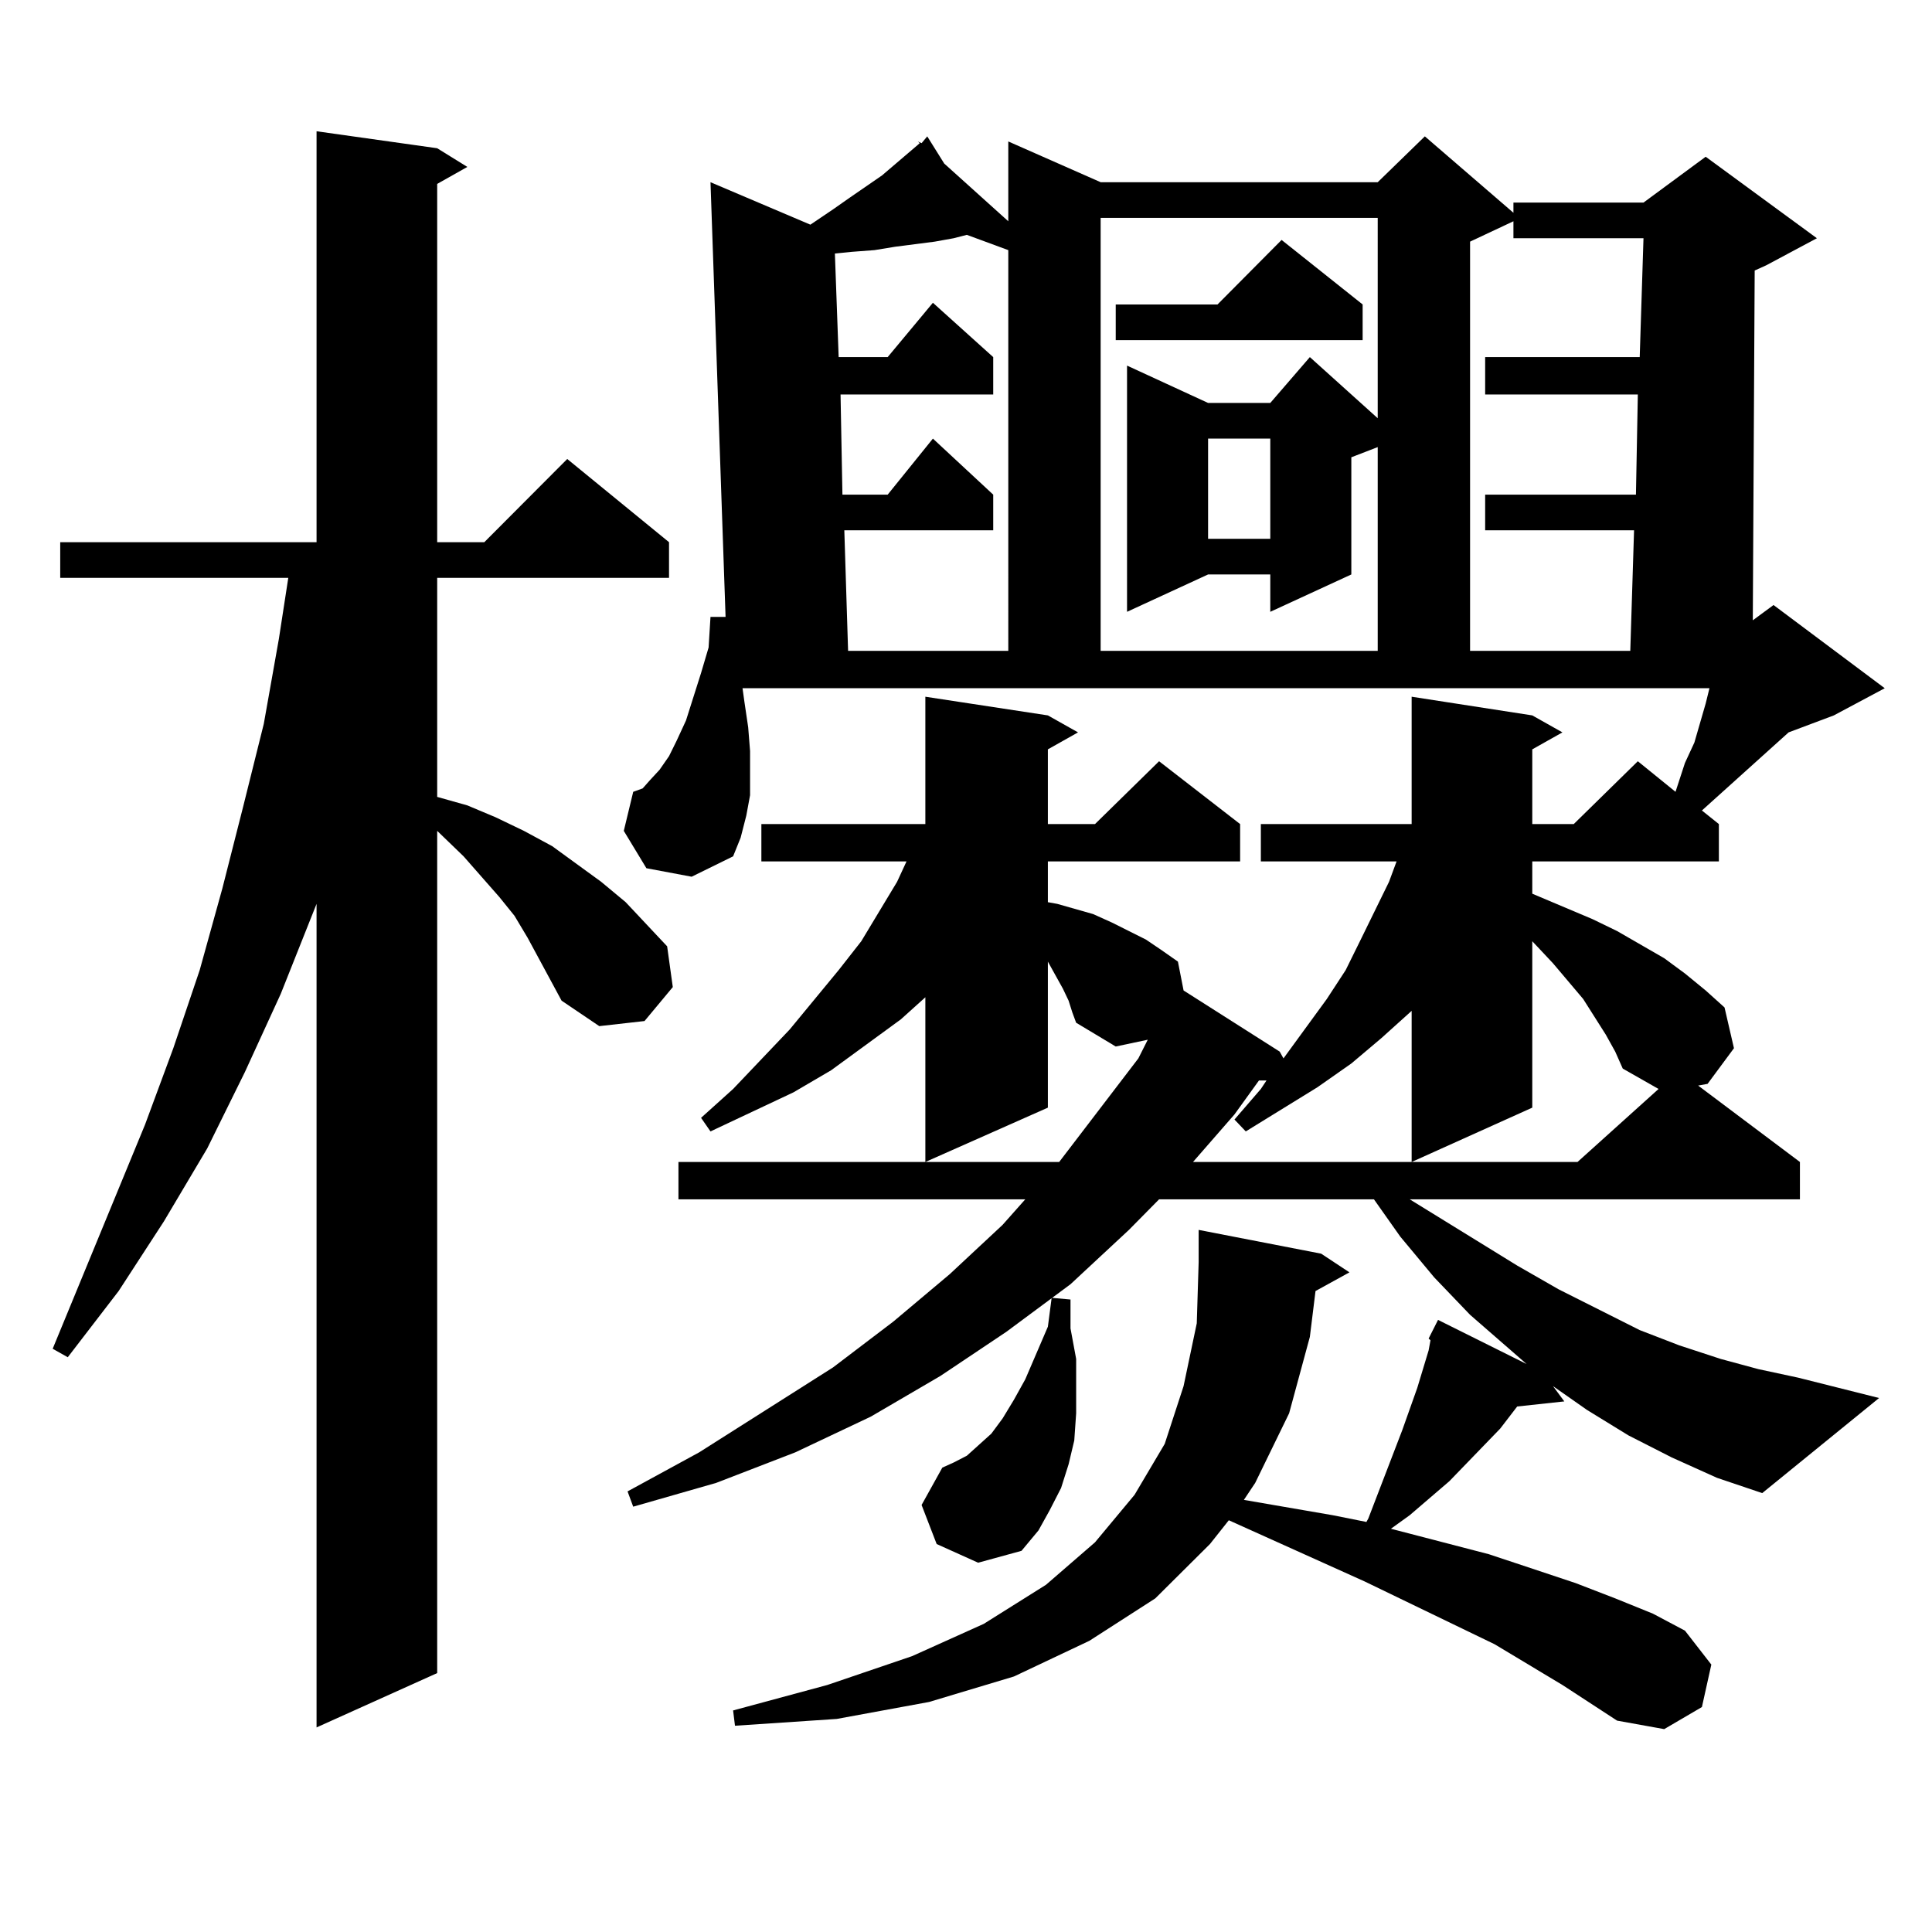
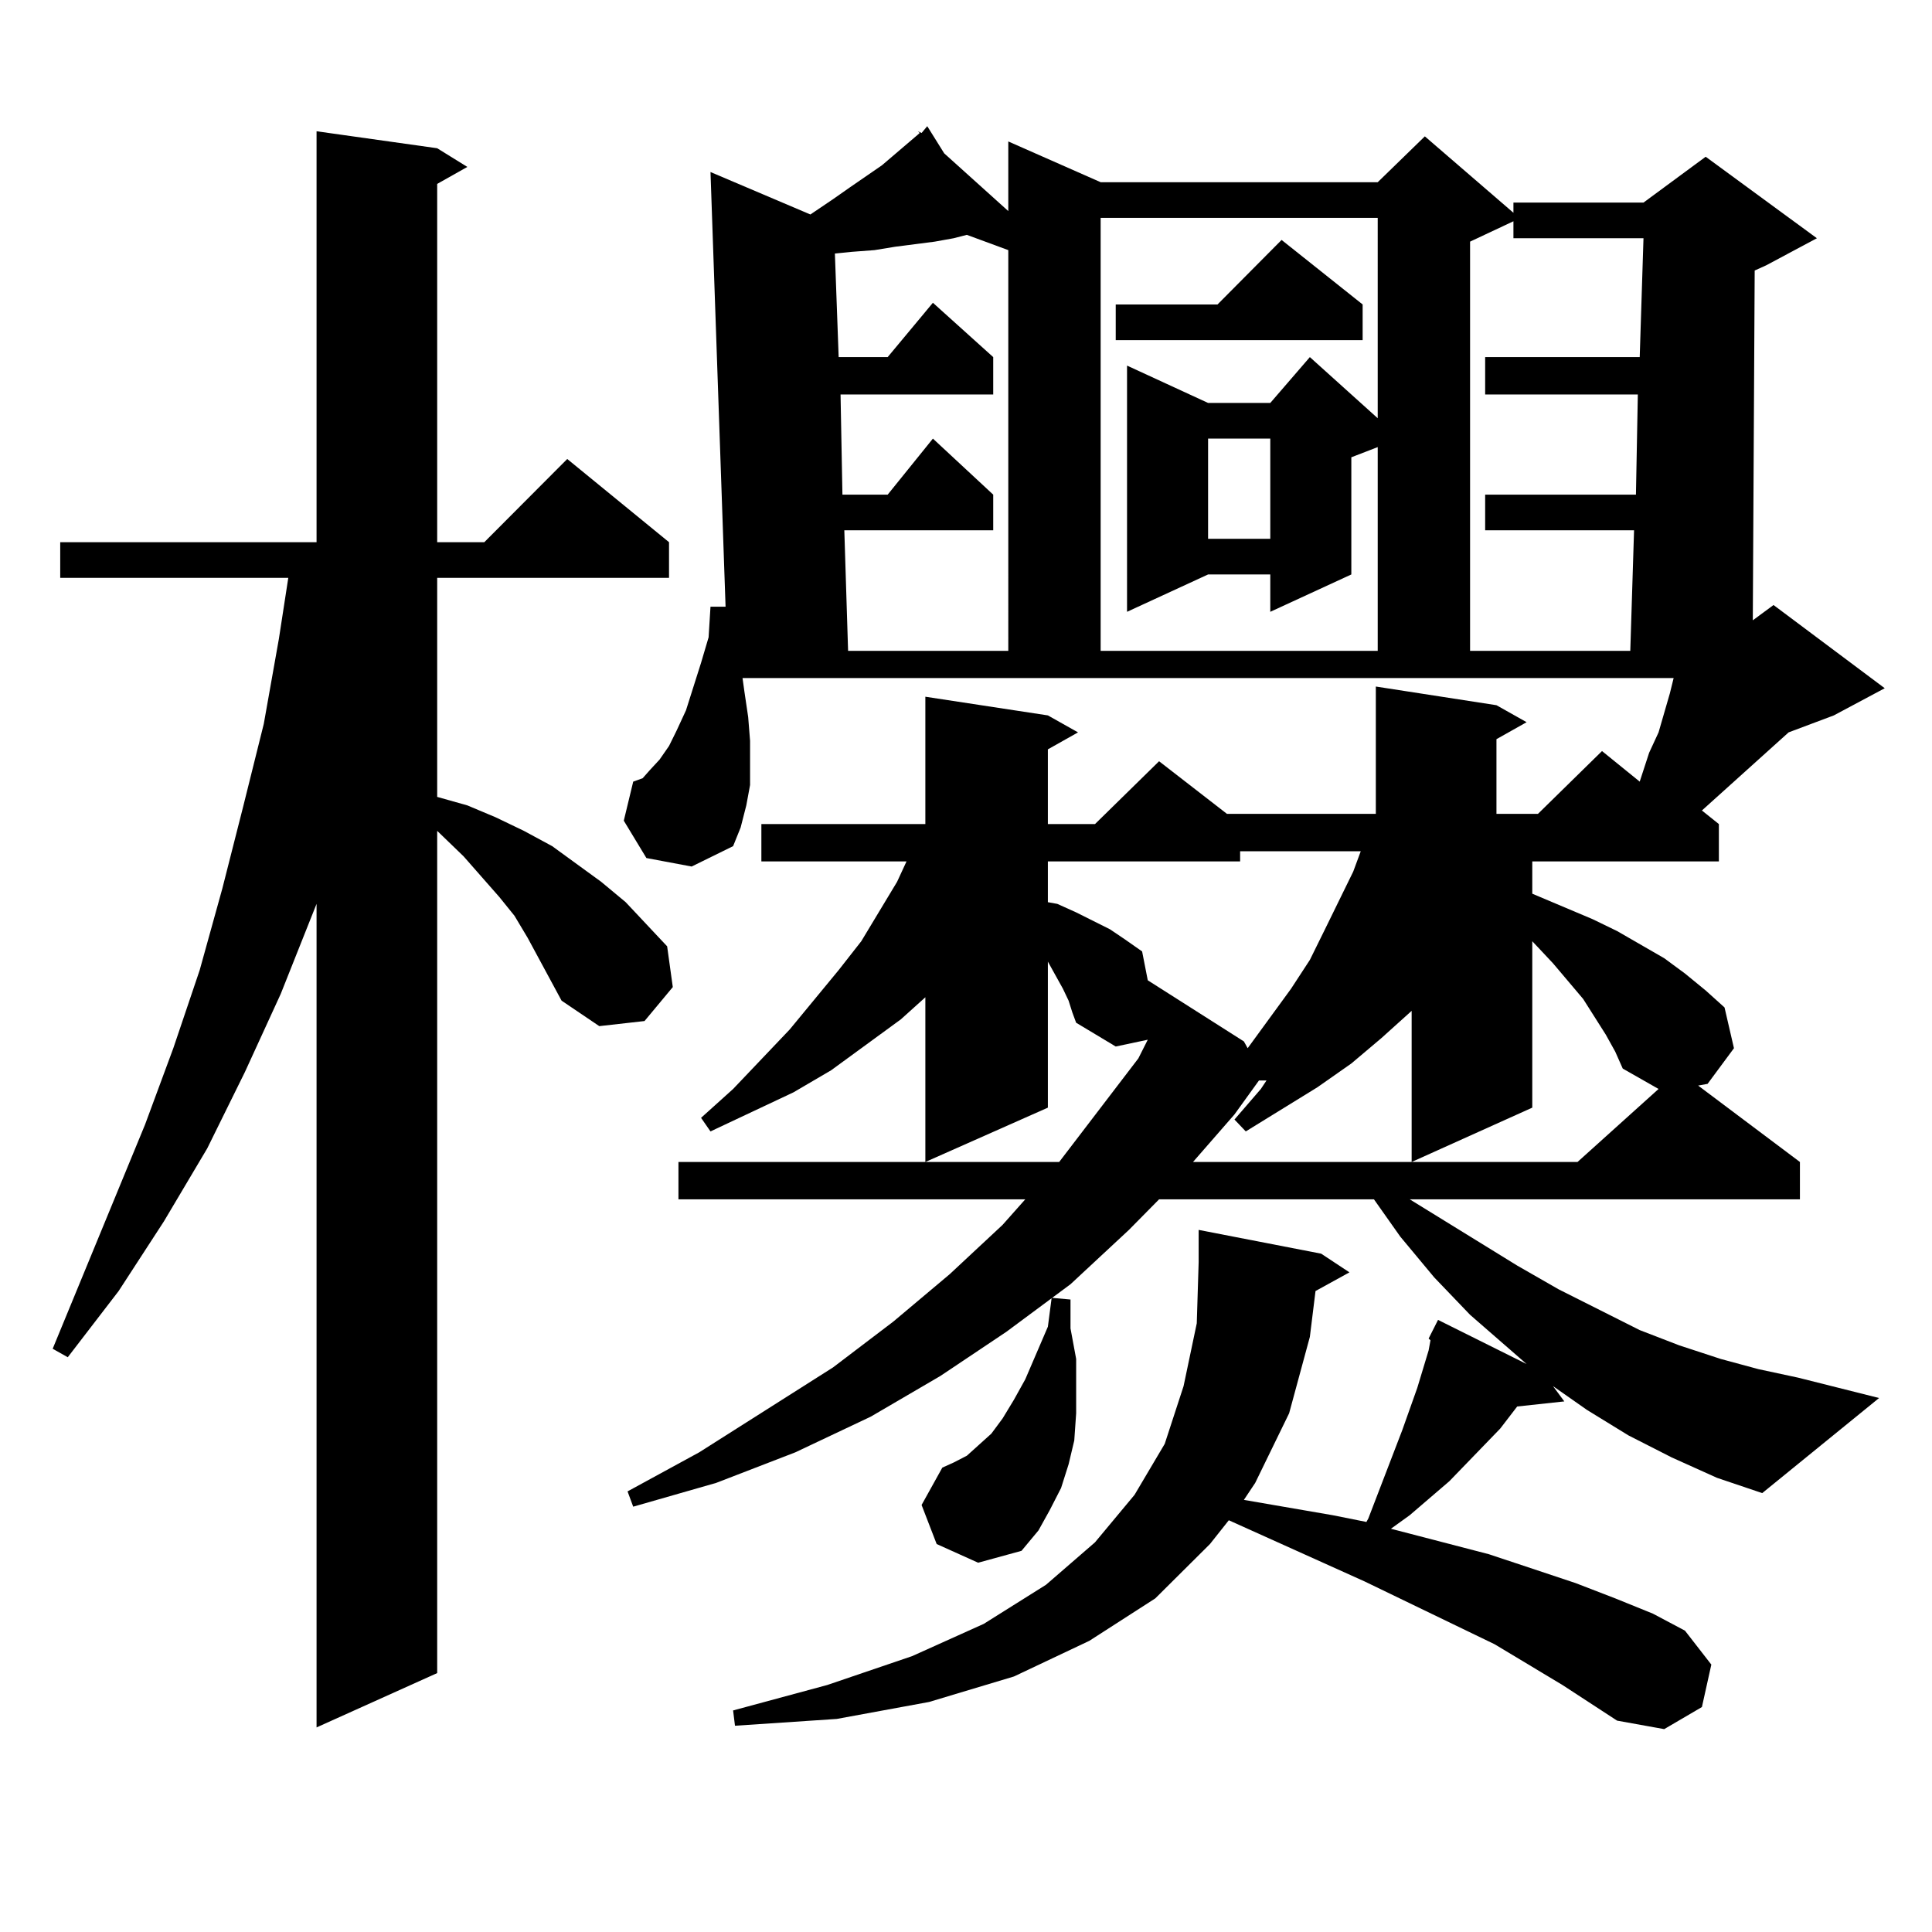
<svg xmlns="http://www.w3.org/2000/svg" version="1.1" id="图层_1" x="0px" y="0px" width="1000px" height="1000px" viewBox="0 0 1000 1000" enable-background="new 0 0 1000 1000" xml:space="preserve">
-   <path d="M290.676,517.941l-17.561-32.52l-6.829-11.426l-7.805-9.668l-18.536-21.094l-13.658-13.184v435.938l-62.438,28.125v-426.27  l-18.536,46.582l-18.536,40.43l-19.512,39.551l-22.438,37.793l-23.414,36.035l-26.341,34.277l-7.805-4.395l47.804-116.016  l14.634-39.551l13.658-40.43l11.707-42.188l10.731-42.188l10.731-43.066l7.805-43.945l4.878-31.641H31.17v-18.457h132.68V67.941  l62.438,8.789l15.609,9.668l-15.609,8.789v185.449h24.39l42.926-43.066l52.682,43.066v18.457H226.287v113.379l15.609,4.395  l14.634,6.152l14.634,7.031l14.634,7.91l25.365,18.457l12.683,10.547l10.731,11.426l10.731,11.426l2.927,21.094l-14.634,17.578  l-23.414,2.637L290.676,517.941z M739.445,692.844l4.878-9.668l45.853,22.852l-29.268-25.488l-18.536-19.336l-17.561-21.094  l-13.658-19.336H599.937l-15.609,15.82l-30.243,28.125l-33.17,24.609l-34.146,22.852l-36.097,21.094l-39.023,18.457l-40.975,15.82  l-42.926,12.305l-2.927-7.91l37.072-20.215l69.267-43.945l31.219-23.73l29.268-24.609l27.316-25.488l11.707-13.184H351.162v-19.336  H548.23l40.975-53.613l4.878-9.668l-16.585,3.516l-20.487-12.305l-1.951-5.273l-1.951-6.152l-2.927-6.152l-2.927-5.273l-3.902-7.031  l-0.976-1.758v75.586l-63.413,28.125v-85.254l-12.683,11.426l-36.097,26.367l-19.512,11.426l-42.926,20.215l-4.878-7.031  l16.585-14.941l29.268-30.762l25.365-30.762l11.707-14.941l18.536-30.762l4.878-10.547h-75.12v-19.336h84.876v-65.918l63.413,9.668  l15.609,8.789l-15.609,8.789v38.672h24.39l33.17-32.52l41.95,32.52v19.336h-99.51v21.094l4.878,0.879l18.536,5.273l9.756,4.395  l17.561,8.789l7.805,5.273l8.78,6.152l2.927,14.941l49.755,31.641l1.951,3.516l22.438-30.762l9.756-14.941l7.805-15.82  l14.634-29.883l3.902-10.547h-70.242v-19.336h78.047v-65.918l62.438,9.668l15.609,8.789l-15.609,8.789v38.672h21.463l33.17-32.52  l19.512,15.82l4.878-14.941l4.878-10.547l5.854-20.215l1.951-7.91H384.332l0.976,7.031l1.951,13.184l0.976,12.305v12.305v10.547  l-1.951,10.547l-2.927,11.426l-3.902,9.668l-21.463,10.547l-23.414-4.395l-11.707-19.336l4.878-20.215l4.878-1.758l3.902-4.395  l4.878-5.273l4.878-7.031l3.902-7.91l4.878-10.547l7.805-24.609l3.902-13.184l0.976-15.82h7.805l-7.805-225l51.706,21.973  l11.707-7.91l8.78-6.152l16.585-11.426l18.536-15.82l0.976-0.879l-0.976-0.879l1.951,0.879l2.927-3.516l8.78,14.063l33.17,29.883  V73.215l47.804,21.094h143.411l24.39-23.73l45.853,39.551v-5.273h67.315l32.194-23.73l57.56,42.188l-26.341,14.063l-5.854,2.637  l-0.976,181.055l10.731-7.91l57.56,43.066l-26.341,14.063l-23.414,8.789l-40.975,36.914l-3.902,3.516l8.78,7.031v19.336h-96.583  v16.699l31.219,13.184l12.683,6.152l24.39,14.063l10.731,7.91l10.731,8.789l9.756,8.789l4.878,21.094l-13.658,18.457l-4.878,0.879  l52.682,39.551v19.336H729.689l55.608,34.277l21.463,12.305l41.95,21.094l20.487,7.91l21.463,7.031l19.512,5.273l20.487,4.395  l41.95,10.547l-60.486,49.219l-23.414-7.91l-23.414-10.547l-22.438-11.426l-21.463-13.184l-17.561-12.305l5.854,7.91L785.298,728  l-8.78,11.426l-26.341,27.246l-20.487,17.578l-9.756,7.031l50.73,13.184l44.877,14.941l20.487,7.91l19.512,7.91l16.585,8.789  l13.658,17.578l-4.878,21.973l-19.512,11.426l-24.39-4.395l-28.292-18.457l-35.121-21.094l-67.315-32.52l-70.242-31.641  l-9.756,12.305l-28.292,28.125l-34.146,21.973l-39.023,18.457l-43.901,13.184l-47.804,8.789l-52.682,3.516l-0.976-7.91  l48.779-13.184l43.901-14.941l37.072-16.699l32.194-20.215l25.365-21.973l20.487-24.609l15.609-26.367l9.756-29.883l6.829-32.52  l0.976-31.641v-16.699l63.413,12.305l14.634,9.668l-17.561,9.668l-2.927,23.73l-10.731,39.551l-17.561,36.035l-5.854,8.789  l45.853,7.91l17.561,3.516l0.976-1.758l17.561-45.703l7.805-21.973l2.927-9.668l2.927-9.668l0.976-5.273L739.445,692.844z   M493.598,123.313l-9.756,1.758l-20.487,2.637l-10.731,1.758l-11.707,0.879l-8.78,0.879l1.951,53.613h25.365l23.414-28.125  l31.219,28.125v19.336h-79.022l0.976,51.855h23.414l23.414-29.004l31.219,29.004v18.457h-77.071l1.951,62.402h82.925V129.465  l-21.463-7.91L493.598,123.313z M484.817,799.191l-7.805-20.215l10.731-19.336l5.854-2.637l6.829-3.516l5.854-5.273l6.829-6.152  l5.854-7.91l5.854-9.668l5.854-10.547l11.707-27.246l1.951-14.941l9.756,0.879v14.941l2.927,15.82v14.063v14.063l-0.976,14.063  l-2.927,12.305l-3.902,12.305l-5.854,11.426l-5.854,10.547l-8.78,10.547l-22.438,6.152L484.817,799.191z M569.693,112.766v224.121  h143.411V231.418l-13.658,5.273v60.645l-41.95,19.336v-19.336h-32.194l-41.95,19.336V189.23l41.95,19.336h32.194l20.487-23.73  l35.121,31.641V112.766H569.693z M705.3,157.59v18.457H577.498V157.59h52.682l33.17-33.398L705.3,157.59z M831.15,535.52  l-11.707-18.457l-15.609-18.457l-10.731-11.426v86.133l-62.438,28.125v-78.223l-15.609,14.063l-15.609,13.184l-17.561,12.305  l-37.072,22.852l-5.854-6.152l13.658-15.82l2.927-4.395h-3.902l-12.683,17.578l-21.463,24.609h199.02l41.95-37.793l-18.536-10.547  l-3.902-8.789L831.15,535.52z M625.302,227.023v51.855h32.194v-51.855H625.302z M760.908,125.07v211.816h82.925l1.951-62.402  h-77.071v-18.457h78.047l0.976-51.855h-79.022v-19.336h79.998l1.951-61.523h-67.315v-8.789L760.908,125.07z" />
+   <path d="M290.676,517.941l-17.561-32.52l-6.829-11.426l-7.805-9.668l-18.536-21.094l-13.658-13.184v435.938l-62.438,28.125v-426.27  l-18.536,46.582l-18.536,40.43l-19.512,39.551l-22.438,37.793l-23.414,36.035l-26.341,34.277l-7.805-4.395l47.804-116.016  l14.634-39.551l13.658-40.43l11.707-42.188l10.731-42.188l10.731-43.066l7.805-43.945l4.878-31.641H31.17v-18.457h132.68V67.941  l62.438,8.789l15.609,9.668l-15.609,8.789v185.449h24.39l42.926-43.066l52.682,43.066v18.457H226.287v113.379l15.609,4.395  l14.634,6.152l14.634,7.031l14.634,7.91l25.365,18.457l12.683,10.547l10.731,11.426l10.731,11.426l2.927,21.094l-14.634,17.578  l-23.414,2.637L290.676,517.941z M739.445,692.844l4.878-9.668l45.853,22.852l-29.268-25.488l-18.536-19.336l-17.561-21.094  l-13.658-19.336H599.937l-15.609,15.82l-30.243,28.125l-33.17,24.609l-34.146,22.852l-36.097,21.094l-39.023,18.457l-40.975,15.82  l-42.926,12.305l-2.927-7.91l37.072-20.215l69.267-43.945l31.219-23.73l29.268-24.609l27.316-25.488l11.707-13.184H351.162v-19.336  H548.23l40.975-53.613l4.878-9.668l-16.585,3.516l-20.487-12.305l-1.951-5.273l-1.951-6.152l-2.927-6.152l-2.927-5.273l-3.902-7.031  l-0.976-1.758v75.586l-63.413,28.125v-85.254l-12.683,11.426l-36.097,26.367l-19.512,11.426l-42.926,20.215l-4.878-7.031  l16.585-14.941l29.268-30.762l25.365-30.762l11.707-14.941l18.536-30.762l4.878-10.547h-75.12v-19.336h84.876v-65.918l63.413,9.668  l15.609,8.789l-15.609,8.789v38.672h24.39l33.17-32.52l41.95,32.52v19.336h-99.51v21.094l4.878,0.879l9.756,4.395  l17.561,8.789l7.805,5.273l8.78,6.152l2.927,14.941l49.755,31.641l1.951,3.516l22.438-30.762l9.756-14.941l7.805-15.82  l14.634-29.883l3.902-10.547h-70.242v-19.336h78.047v-65.918l62.438,9.668l15.609,8.789l-15.609,8.789v38.672h21.463l33.17-32.52  l19.512,15.82l4.878-14.941l4.878-10.547l5.854-20.215l1.951-7.91H384.332l0.976,7.031l1.951,13.184l0.976,12.305v12.305v10.547  l-1.951,10.547l-2.927,11.426l-3.902,9.668l-21.463,10.547l-23.414-4.395l-11.707-19.336l4.878-20.215l4.878-1.758l3.902-4.395  l4.878-5.273l4.878-7.031l3.902-7.91l4.878-10.547l7.805-24.609l3.902-13.184l0.976-15.82h7.805l-7.805-225l51.706,21.973  l11.707-7.91l8.78-6.152l16.585-11.426l18.536-15.82l0.976-0.879l-0.976-0.879l1.951,0.879l2.927-3.516l8.78,14.063l33.17,29.883  V73.215l47.804,21.094h143.411l24.39-23.73l45.853,39.551v-5.273h67.315l32.194-23.73l57.56,42.188l-26.341,14.063l-5.854,2.637  l-0.976,181.055l10.731-7.91l57.56,43.066l-26.341,14.063l-23.414,8.789l-40.975,36.914l-3.902,3.516l8.78,7.031v19.336h-96.583  v16.699l31.219,13.184l12.683,6.152l24.39,14.063l10.731,7.91l10.731,8.789l9.756,8.789l4.878,21.094l-13.658,18.457l-4.878,0.879  l52.682,39.551v19.336H729.689l55.608,34.277l21.463,12.305l41.95,21.094l20.487,7.91l21.463,7.031l19.512,5.273l20.487,4.395  l41.95,10.547l-60.486,49.219l-23.414-7.91l-23.414-10.547l-22.438-11.426l-21.463-13.184l-17.561-12.305l5.854,7.91L785.298,728  l-8.78,11.426l-26.341,27.246l-20.487,17.578l-9.756,7.031l50.73,13.184l44.877,14.941l20.487,7.91l19.512,7.91l16.585,8.789  l13.658,17.578l-4.878,21.973l-19.512,11.426l-24.39-4.395l-28.292-18.457l-35.121-21.094l-67.315-32.52l-70.242-31.641  l-9.756,12.305l-28.292,28.125l-34.146,21.973l-39.023,18.457l-43.901,13.184l-47.804,8.789l-52.682,3.516l-0.976-7.91  l48.779-13.184l43.901-14.941l37.072-16.699l32.194-20.215l25.365-21.973l20.487-24.609l15.609-26.367l9.756-29.883l6.829-32.52  l0.976-31.641v-16.699l63.413,12.305l14.634,9.668l-17.561,9.668l-2.927,23.73l-10.731,39.551l-17.561,36.035l-5.854,8.789  l45.853,7.91l17.561,3.516l0.976-1.758l17.561-45.703l7.805-21.973l2.927-9.668l2.927-9.668l0.976-5.273L739.445,692.844z   M493.598,123.313l-9.756,1.758l-20.487,2.637l-10.731,1.758l-11.707,0.879l-8.78,0.879l1.951,53.613h25.365l23.414-28.125  l31.219,28.125v19.336h-79.022l0.976,51.855h23.414l23.414-29.004l31.219,29.004v18.457h-77.071l1.951,62.402h82.925V129.465  l-21.463-7.91L493.598,123.313z M484.817,799.191l-7.805-20.215l10.731-19.336l5.854-2.637l6.829-3.516l5.854-5.273l6.829-6.152  l5.854-7.91l5.854-9.668l5.854-10.547l11.707-27.246l1.951-14.941l9.756,0.879v14.941l2.927,15.82v14.063v14.063l-0.976,14.063  l-2.927,12.305l-3.902,12.305l-5.854,11.426l-5.854,10.547l-8.78,10.547l-22.438,6.152L484.817,799.191z M569.693,112.766v224.121  h143.411V231.418l-13.658,5.273v60.645l-41.95,19.336v-19.336h-32.194l-41.95,19.336V189.23l41.95,19.336h32.194l20.487-23.73  l35.121,31.641V112.766H569.693z M705.3,157.59v18.457H577.498V157.59h52.682l33.17-33.398L705.3,157.59z M831.15,535.52  l-11.707-18.457l-15.609-18.457l-10.731-11.426v86.133l-62.438,28.125v-78.223l-15.609,14.063l-15.609,13.184l-17.561,12.305  l-37.072,22.852l-5.854-6.152l13.658-15.82l2.927-4.395h-3.902l-12.683,17.578l-21.463,24.609h199.02l41.95-37.793l-18.536-10.547  l-3.902-8.789L831.15,535.52z M625.302,227.023v51.855h32.194v-51.855H625.302z M760.908,125.07v211.816h82.925l1.951-62.402  h-77.071v-18.457h78.047l0.976-51.855h-79.022v-19.336h79.998l1.951-61.523h-67.315v-8.789L760.908,125.07z" />
</svg>